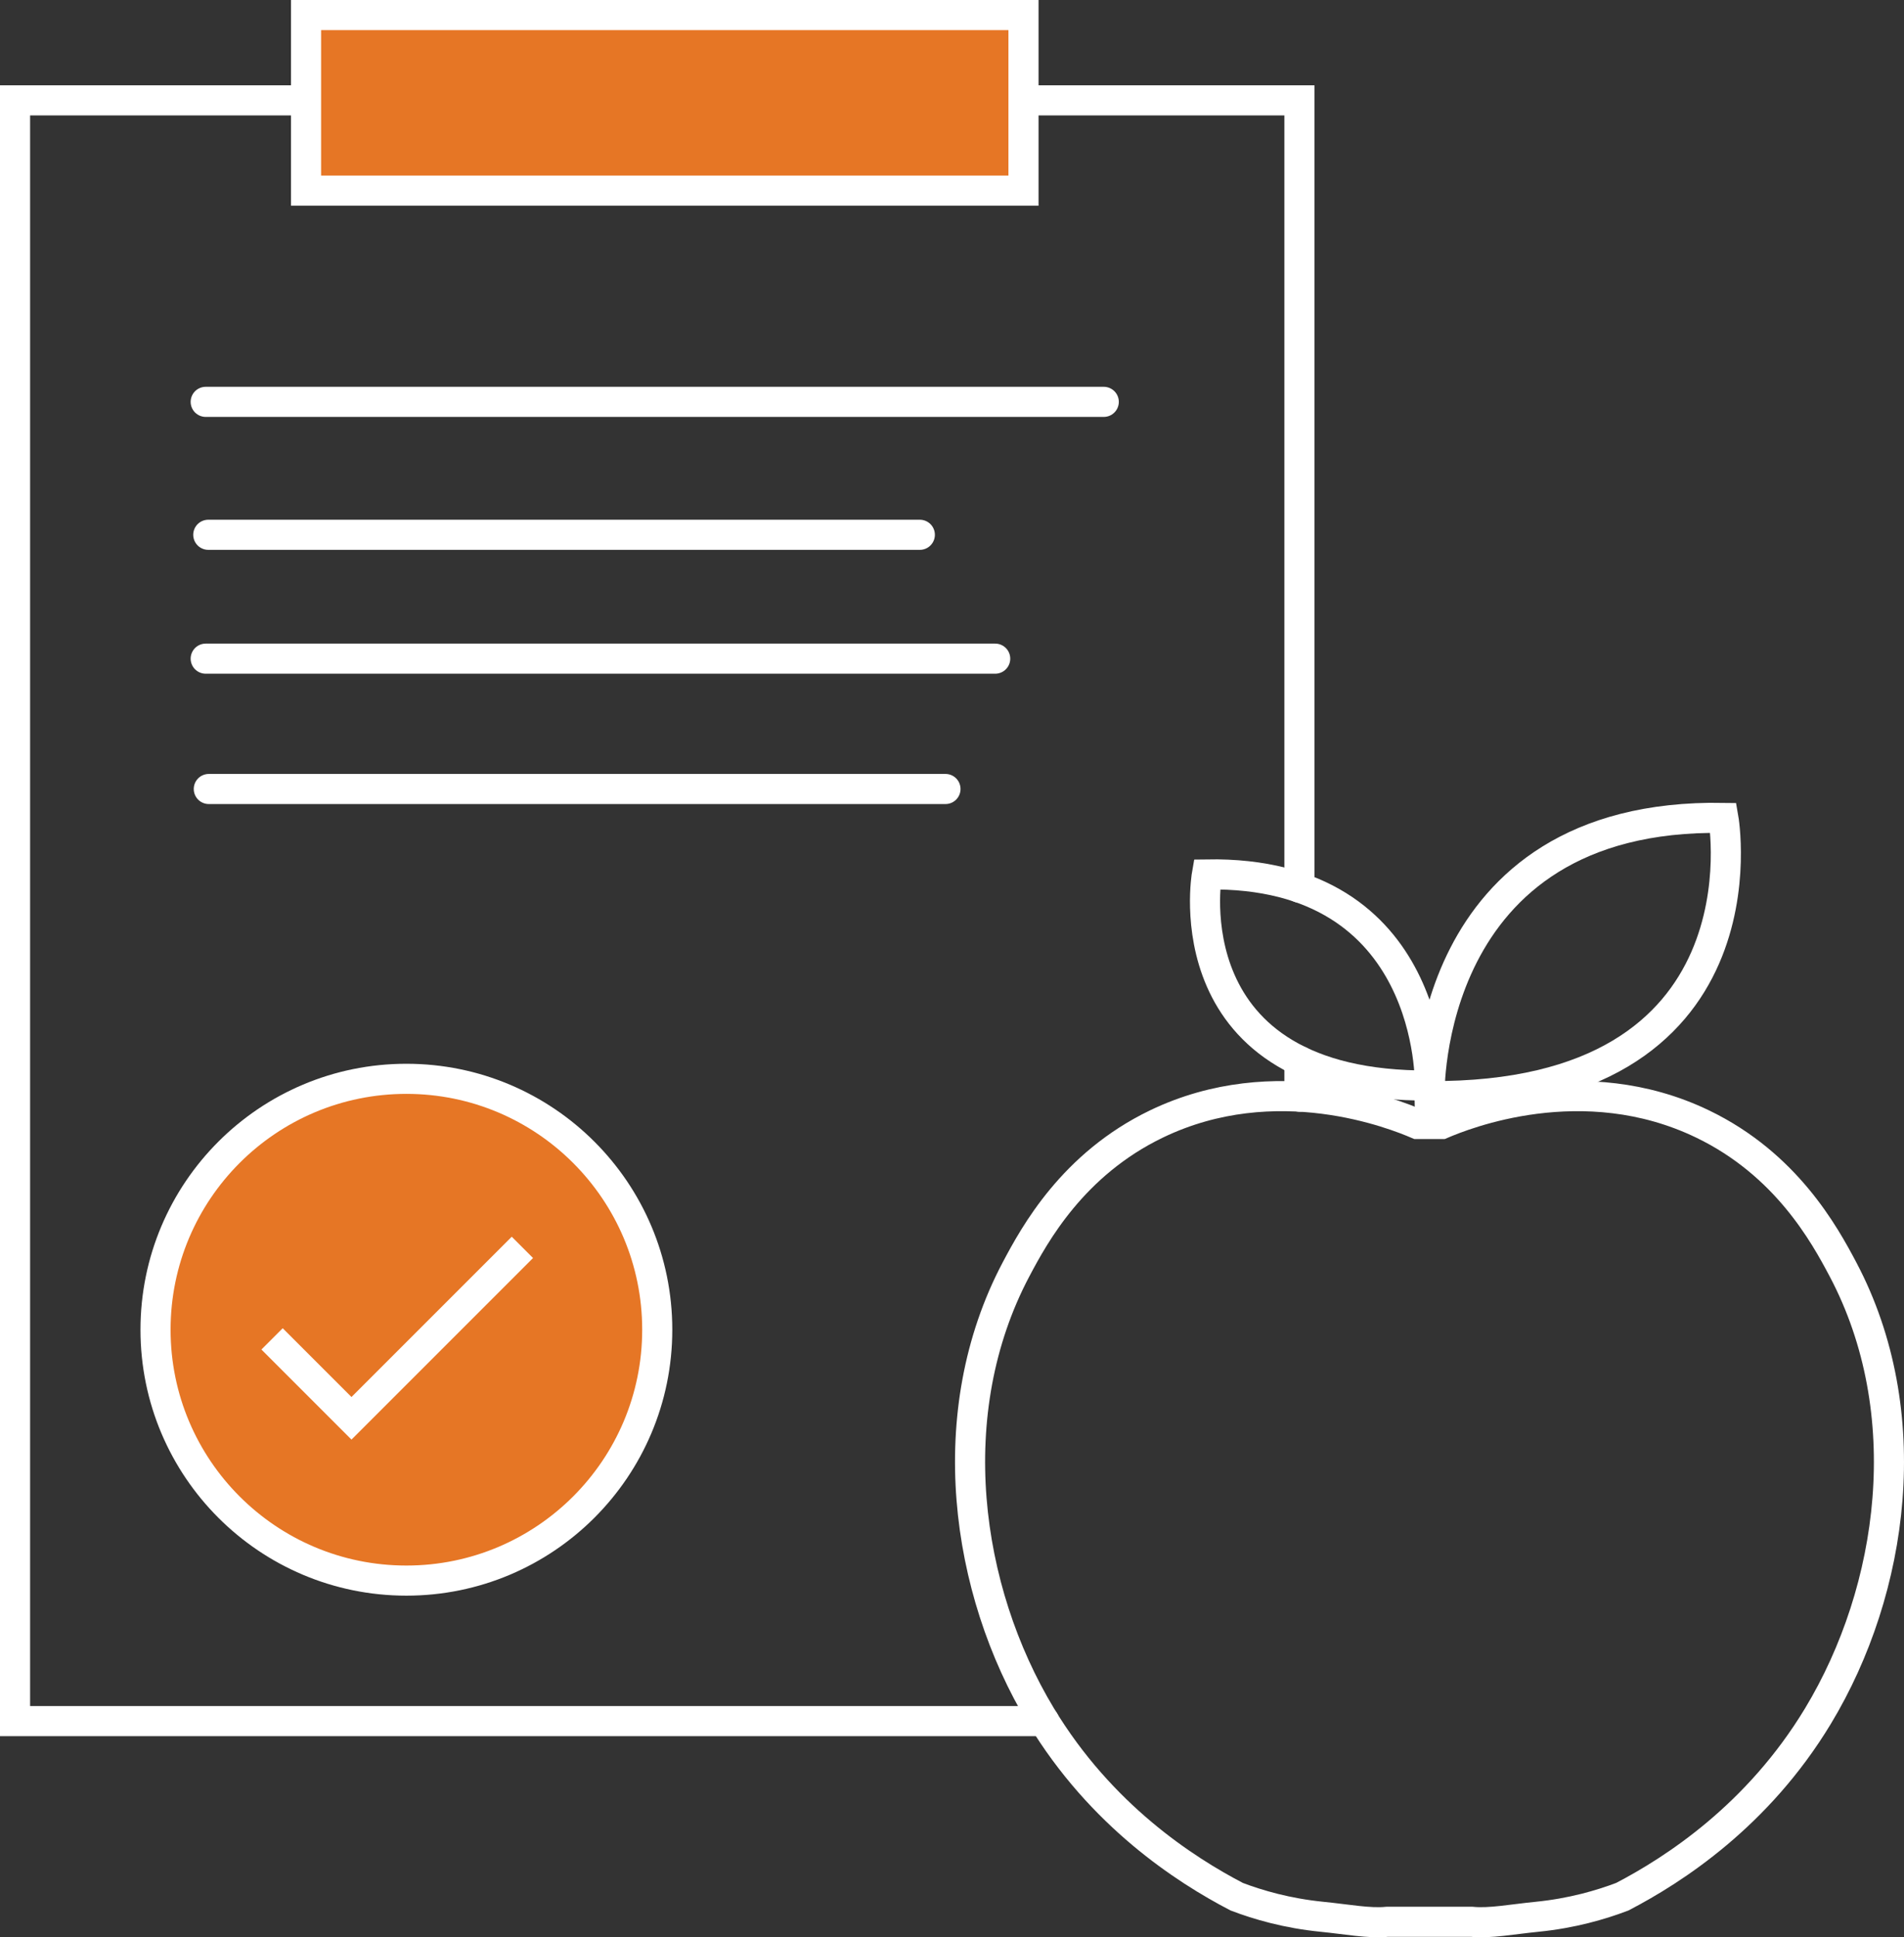
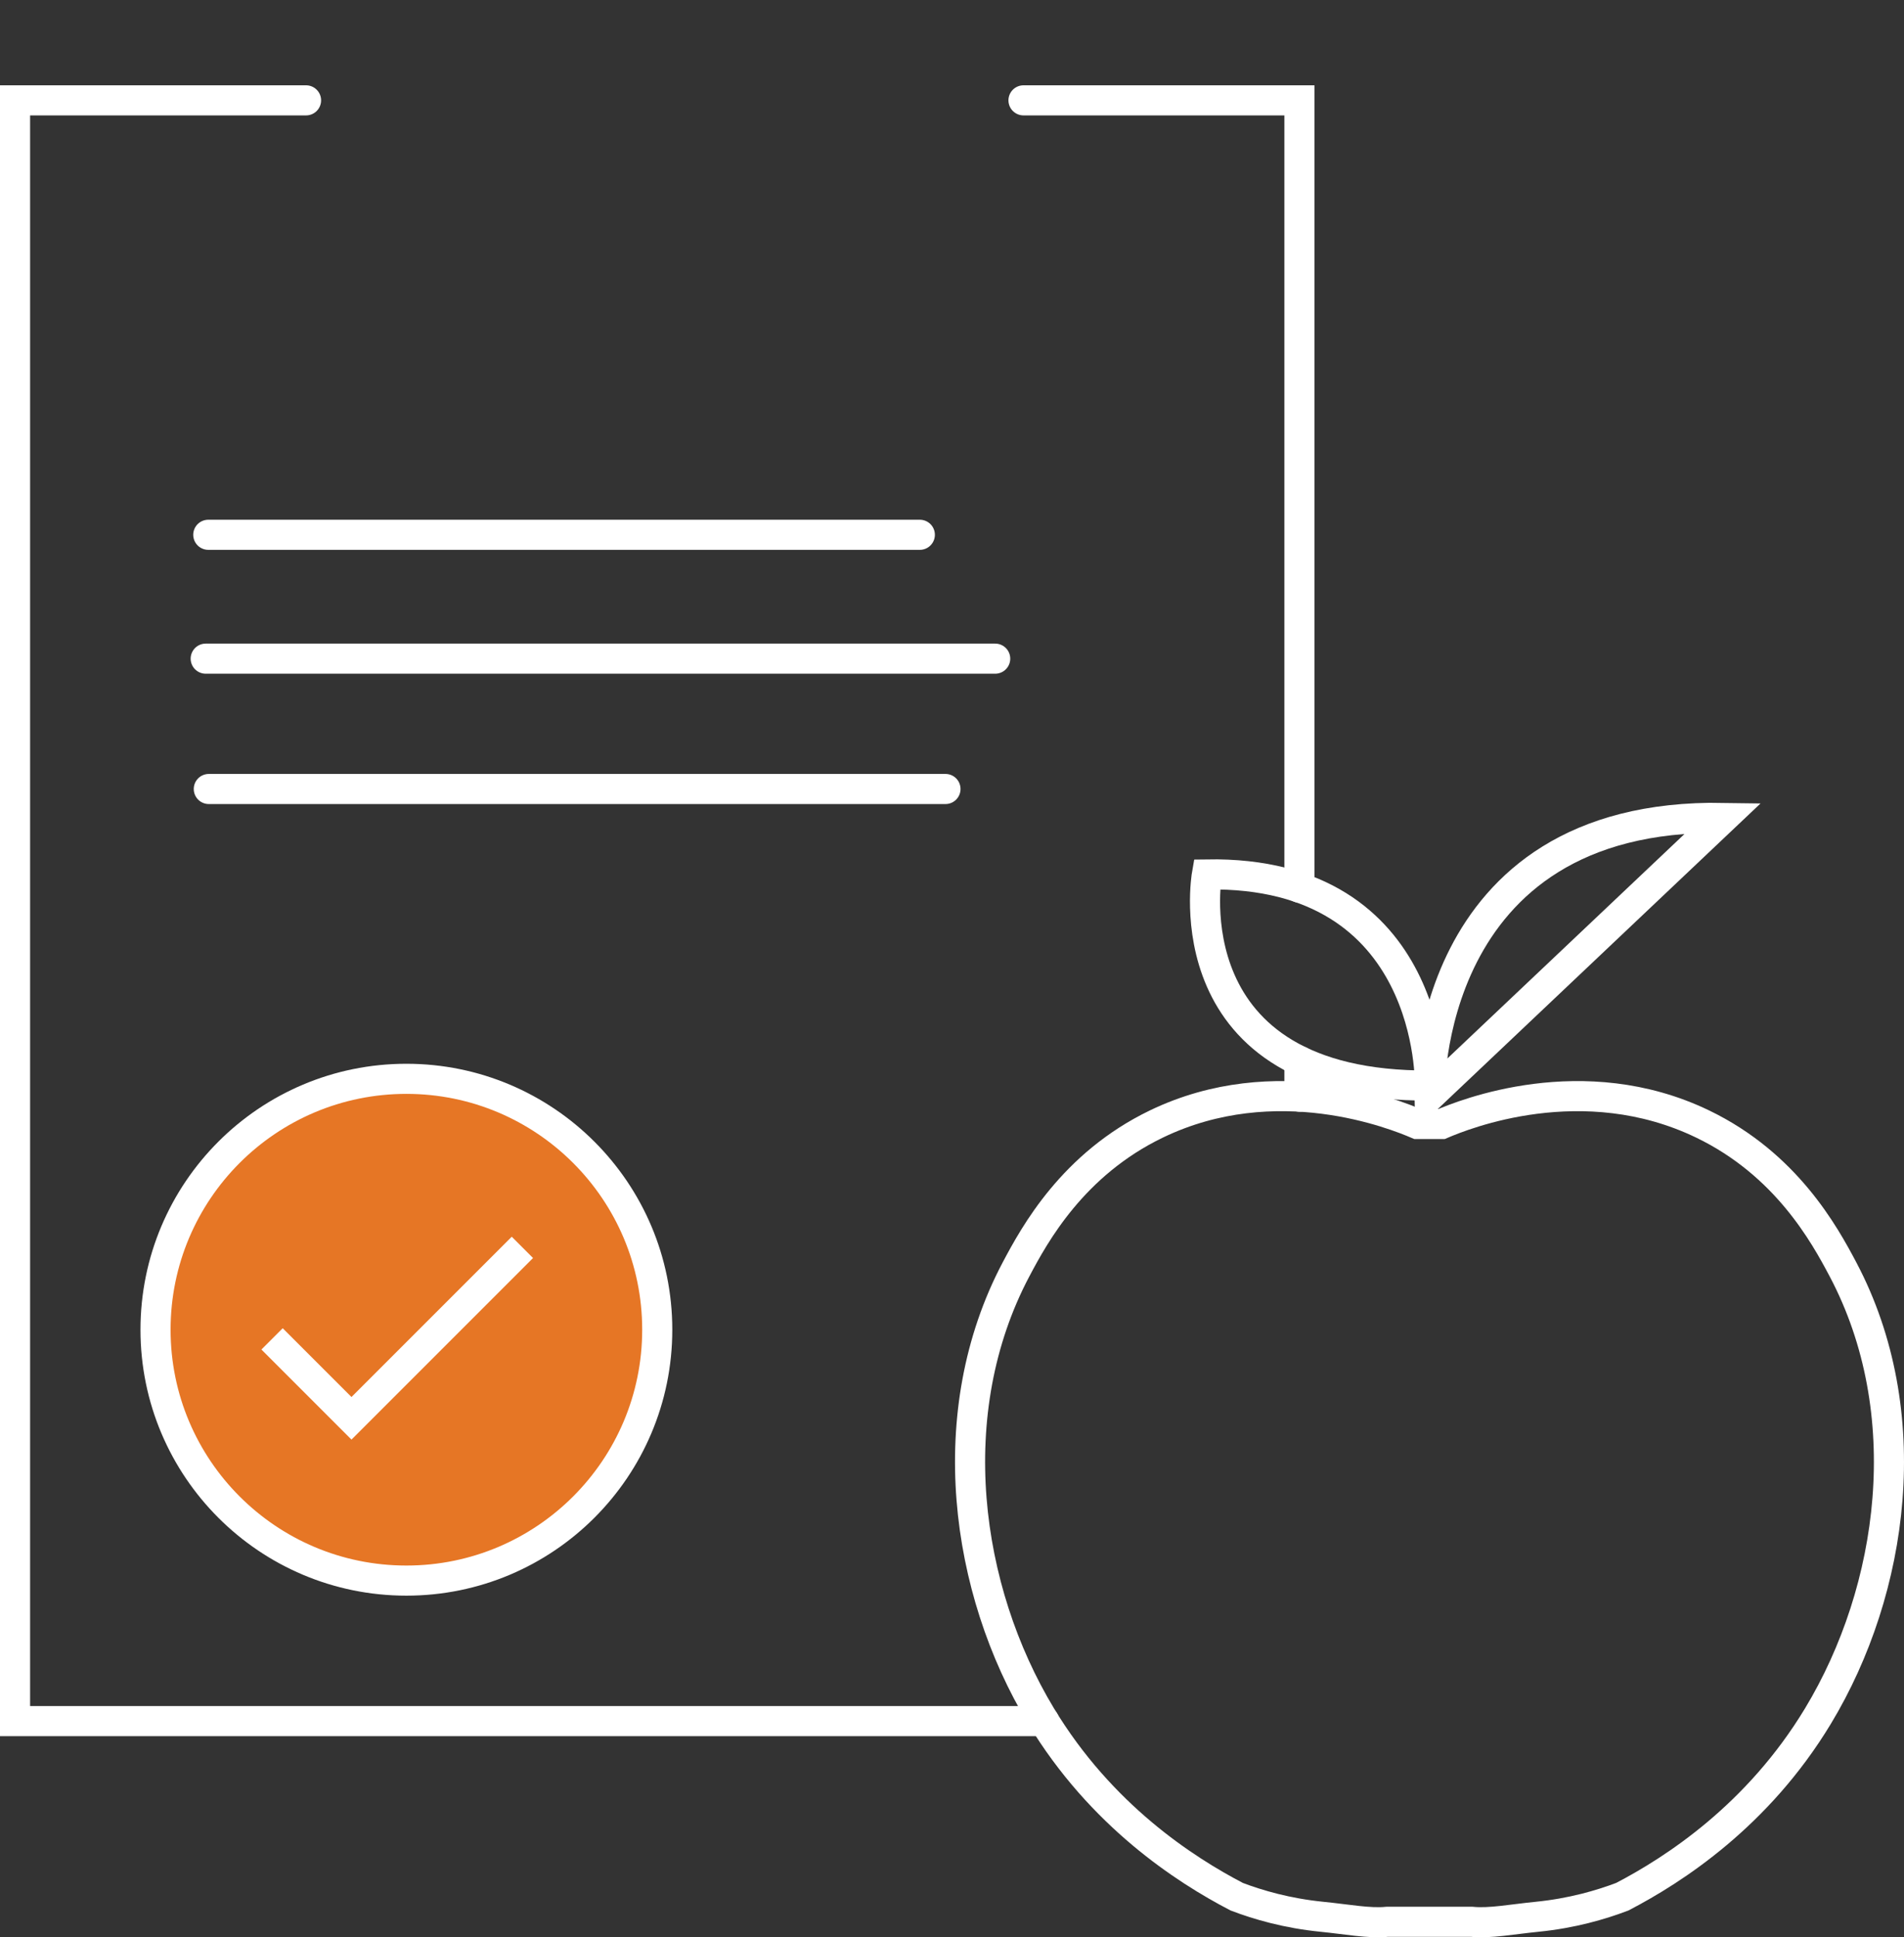
<svg xmlns="http://www.w3.org/2000/svg" id="Layer_2" data-name="Layer 2" viewBox="0 0 379.5 386.084">
  <rect x="0" y="0" width="379.5" height="386.084" fill="#333333" stroke="none" />
  <defs>
    <style>
      .cls-1 {
        fill: #e67625;
      }

      .cls-1, .cls-2 {
        stroke-linecap: round;
      }

      .cls-1, .cls-2, .cls-3 {
        stroke: #fff;
        stroke-miterlimit: 10;
        stroke-width: 6px;
      }

      .cls-2, .cls-3 {
        fill: none;
      }

      .cls-3 {
        stroke-linecap: square;
      }
    </style>
  </defs>
  <g id="Layer_1-2" data-name="Layer 1">
    <g>
      <path class="cls-2" d="M287.35,224c4.345-1.853,28.126-11.505,52,0,16.66,8.028,24.292,21.986,28,29,15.049,28.468,10.237,63.768-5,89-11.962,19.809-28.662,30.618-39,36-4.27,1.622-10.038,3.311-17,4-4.966.491-9.373,1.358-13,1h-16.85c-3.627.358-8.034-.509-13-1-6.962-.689-12.73-2.378-17-4-10.338-5.382-27.038-16.191-39-36-15.237-25.232-20.049-60.532-5-89,3.708-7.014,11.34-20.972,28-29,23.874-11.505,47.655-1.853,52,0h4.85Z" />
-       <path class="cls-2" d="M284.925,218.45s-1.425-56.45,58.575-55.45c0,0,9.85,55.899-58.575,55.45Z" />
+       <path class="cls-2" d="M284.925,218.45s-1.425-56.45,58.575-55.45Z" />
      <path class="cls-2" d="M284.998,216.339s1.081-42.832-44.445-42.073c0,0-7.474,42.414,44.445,42.073Z" />
      <line class="cls-2" x1="259" y1="218.55" x2="259" y2="211.43" />
      <polyline class="cls-2" points="204 20 259 20 259 176.9" />
      <polyline class="cls-2" points="61 20 3 20 3 343 208.12 343" />
-       <line class="cls-2" x1="41" y1="80.087" x2="220" y2="80.087" />
      <line class="cls-2" x1="41.515" y1="106.578" x2="183.338" y2="106.578" />
      <line class="cls-2" x1="41" y1="131.265" x2="198.359" y2="131.265" />
      <line class="cls-2" x1="41.618" y1="157.24" x2="188.449" y2="157.24" />
-       <rect class="cls-1" x="61" y="3" width="143" height="35" />
      <circle class="cls-1" cx="81" cy="265" r="50" />
      <polyline class="cls-3" points="56.348 268.948 70.057 282.657 102 250.714" />
    </g>
  </g>
</svg>